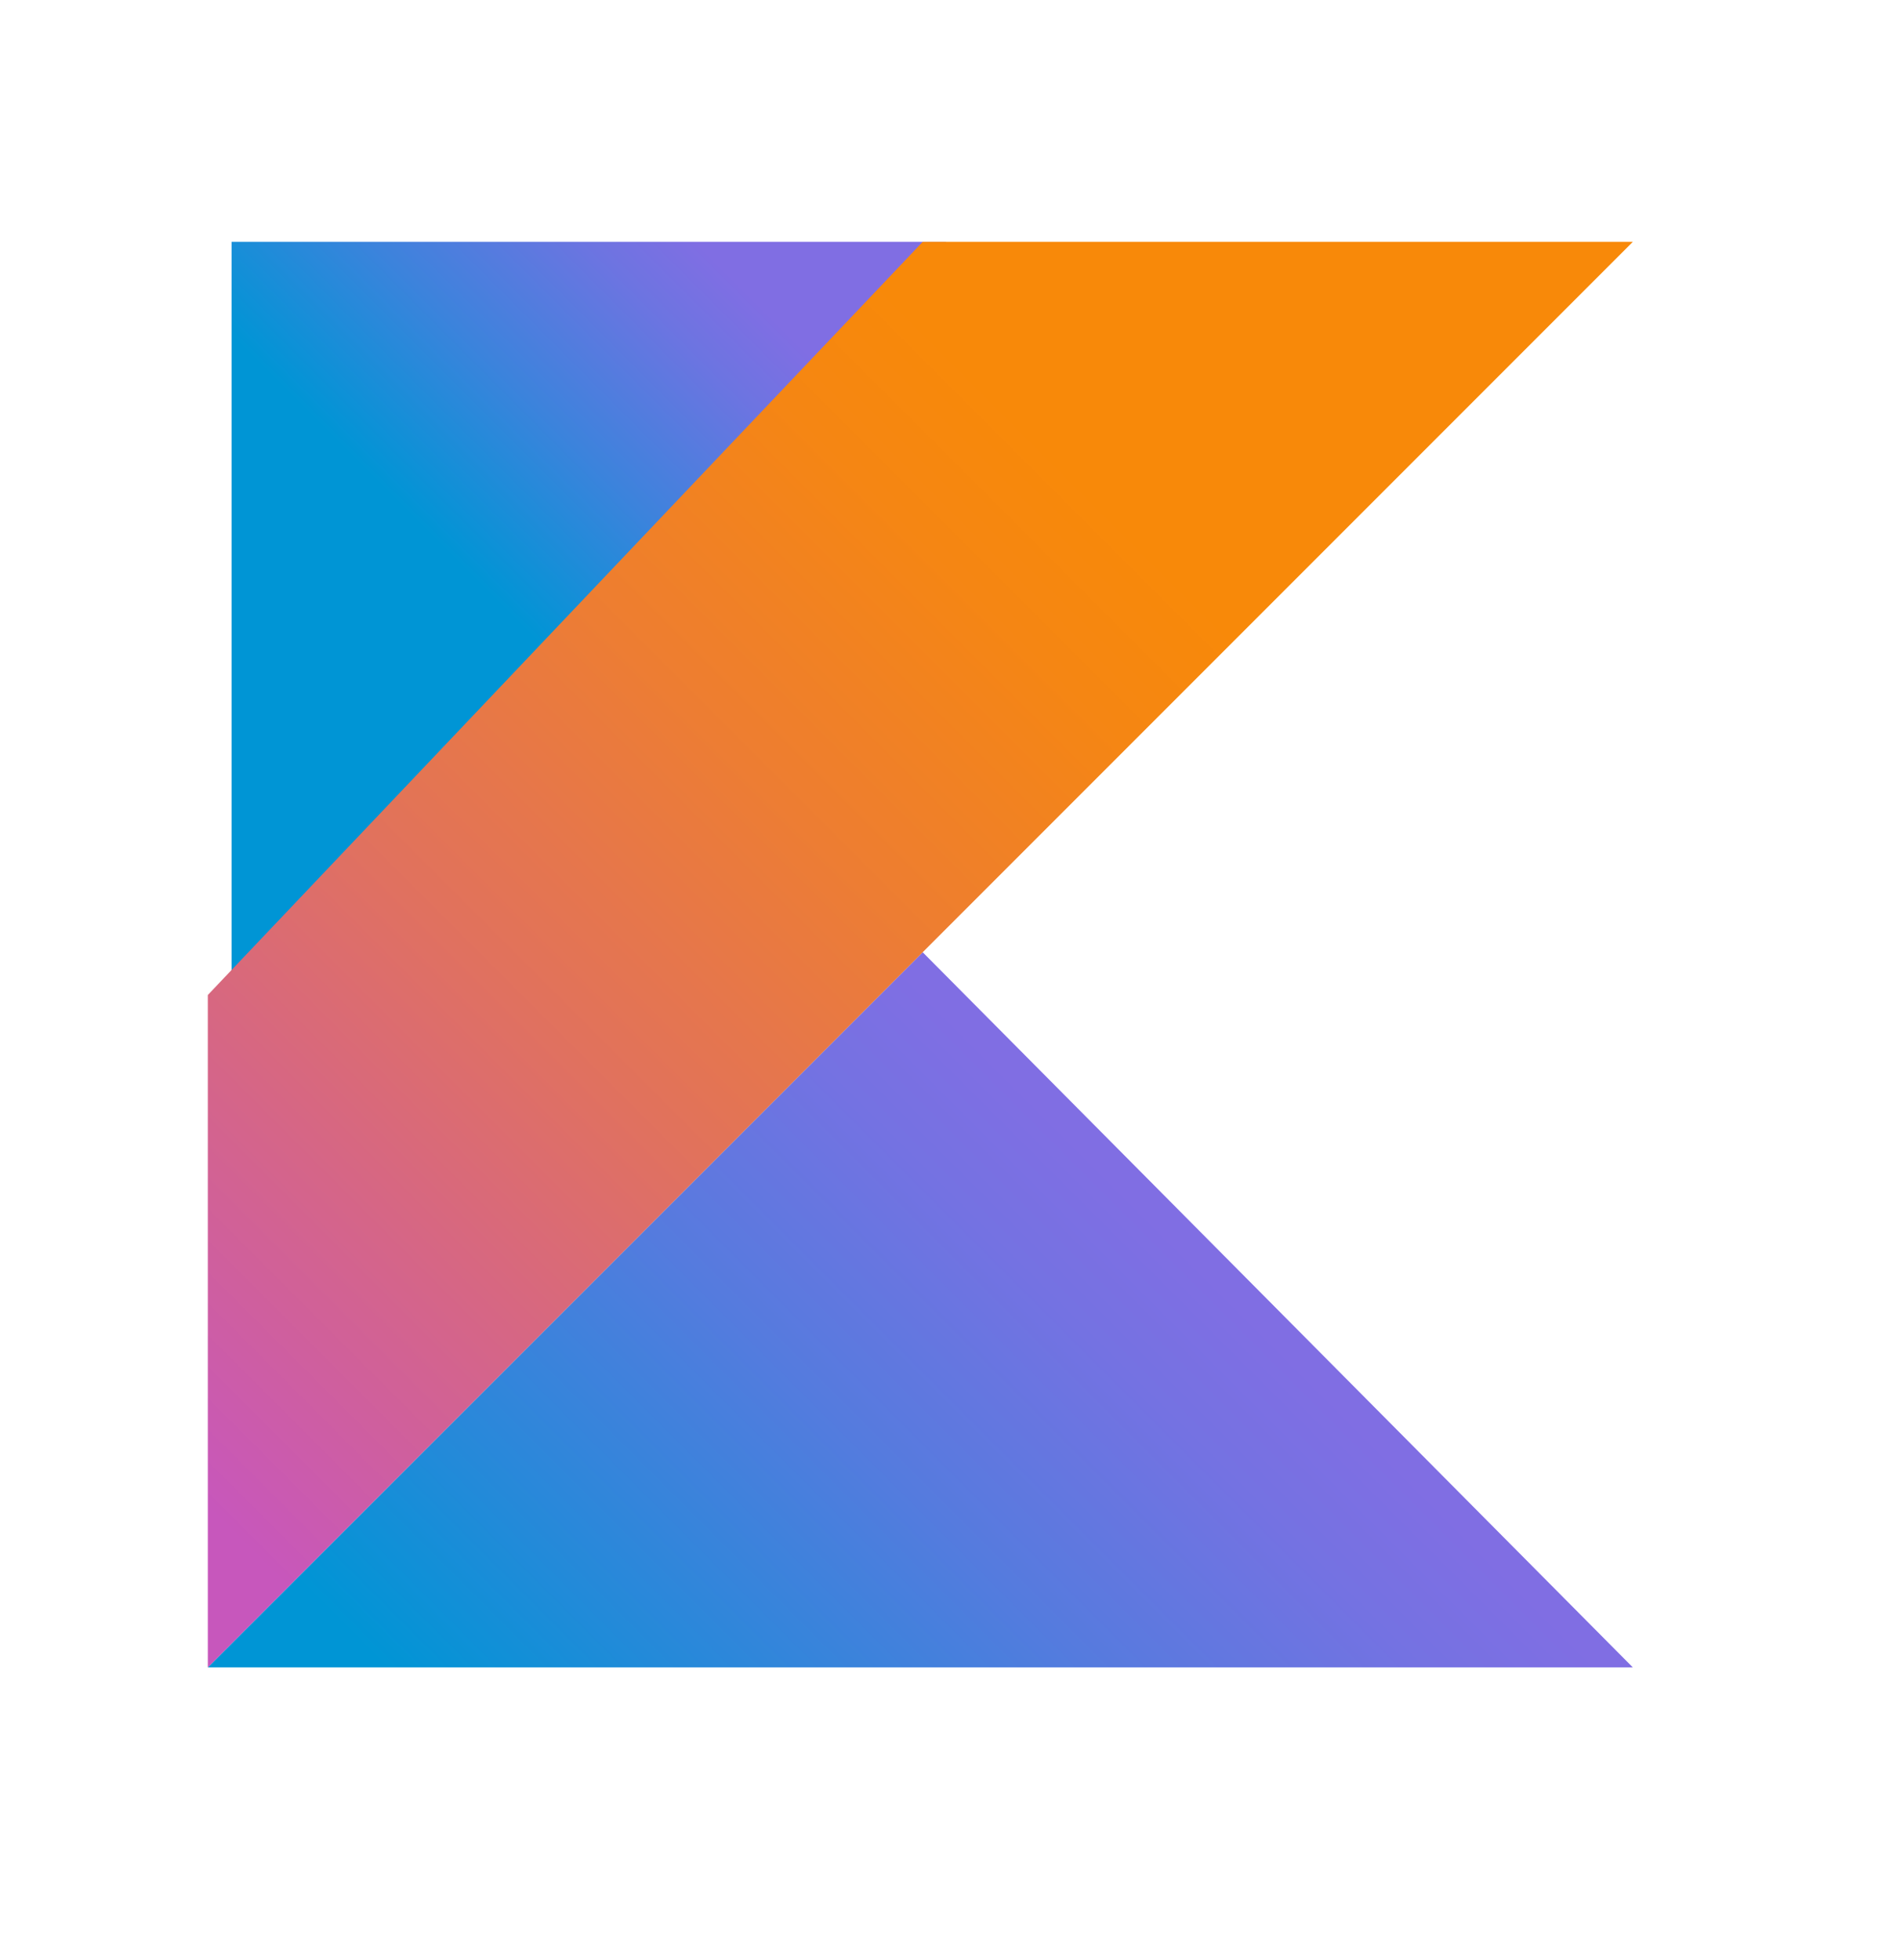
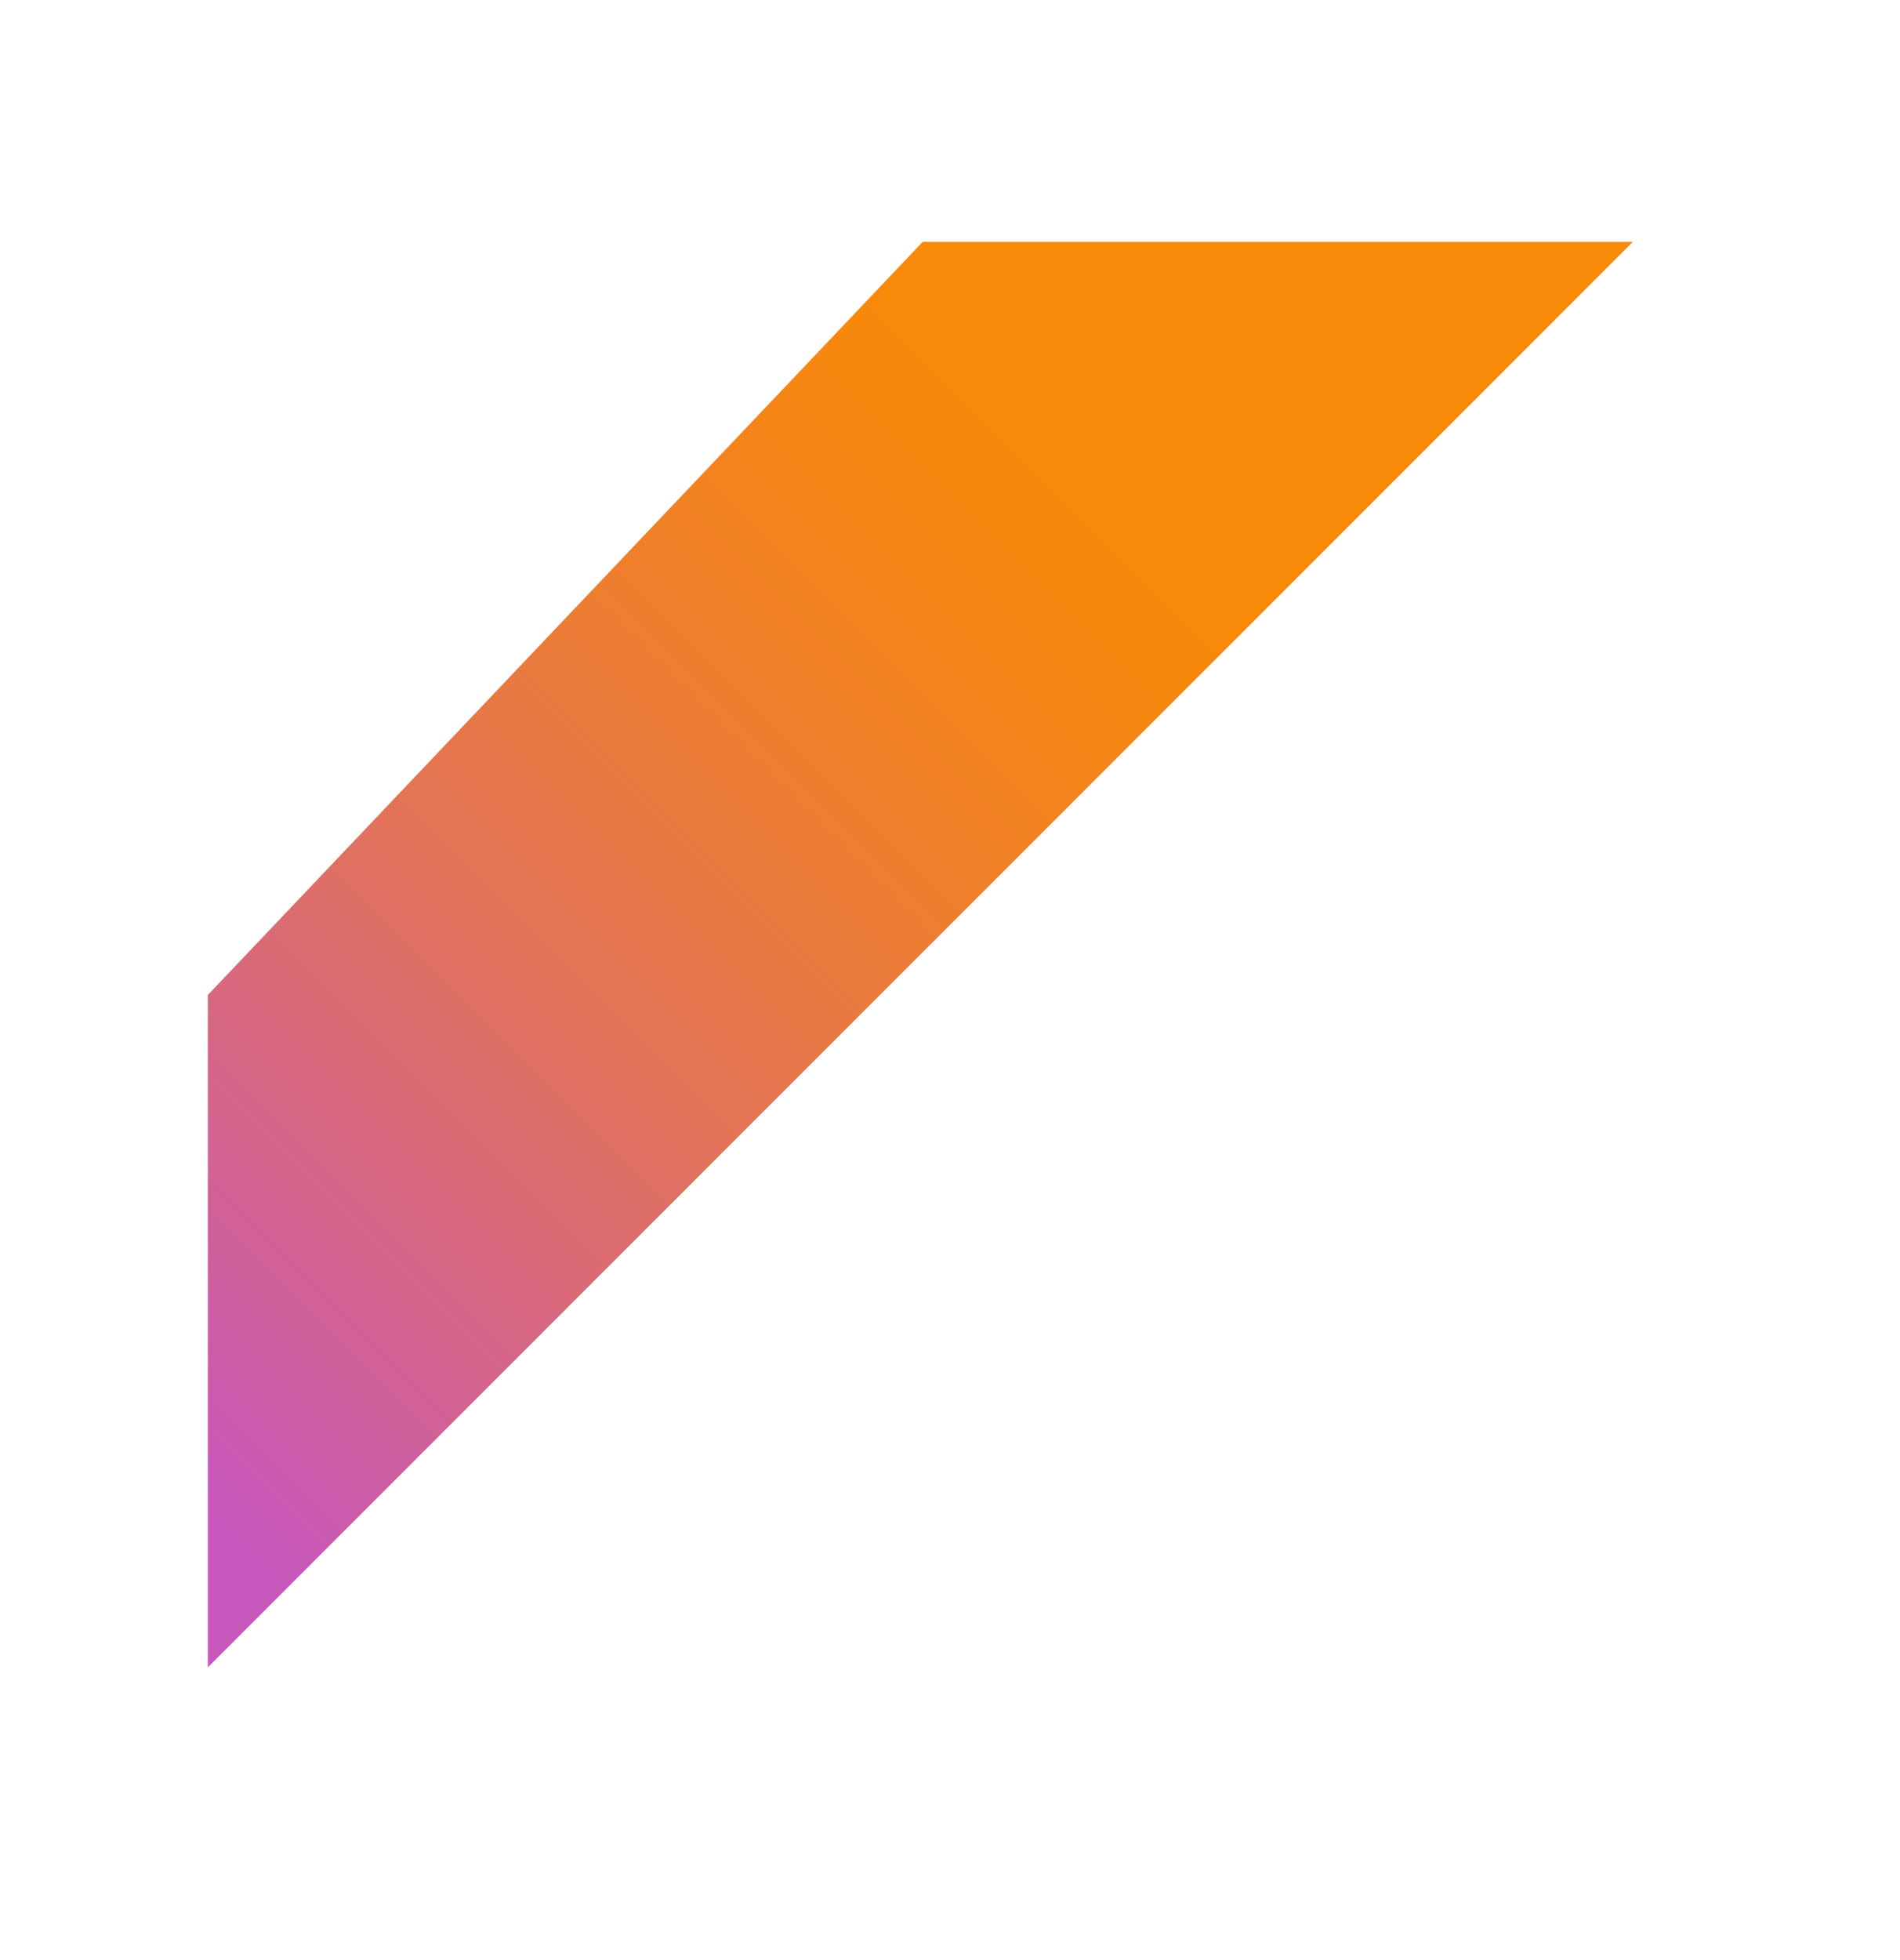
<svg xmlns="http://www.w3.org/2000/svg" fill="none" height="33" viewBox="0 0 32 33" width="32">
-   <path d="M3.5 28.072L15.54 16.032L27.5 28.072H3.5Z" fill="url(#paint0_linear_25642_28590)" />
-   <path d="M3.9 4.072H15.94L3.9 17.072V4.072Z" fill="url(#paint1_linear_25642_28590)" />
  <path d="M15.54 4.072L3.5 16.752V28.072L15.54 16.032L27.5 4.072H15.54Z" fill="url(#paint2_linear_25642_28590)" />
  <defs>
    <linearGradient gradientUnits="userSpaceOnUse" id="paint0_linear_25642_28590" x1="9.884" x2="21.223" y1="33.678" y2="22.339">
      <stop offset="0.097" stop-color="#0095D5" />
      <stop offset="0.301" stop-color="#238AD9" />
      <stop offset="0.621" stop-color="#557BDE" />
      <stop offset="0.864" stop-color="#7472E2" />
      <stop offset="1" stop-color="#806EE3" />
    </linearGradient>
    <linearGradient gradientUnits="userSpaceOnUse" id="paint1_linear_25642_28590" x1="5.584" x2="12.169" y1="8.896" y2="2.31">
      <stop offset="0.118" stop-color="#0095D5" />
      <stop offset="0.418" stop-color="#3C83DC" />
      <stop offset="0.696" stop-color="#6D74E1" />
      <stop offset="0.833" stop-color="#806EE3" />
    </linearGradient>
    <linearGradient gradientUnits="userSpaceOnUse" id="paint2_linear_25642_28590" x1="-0.541" x2="21.793" y1="26.138" y2="3.805">
      <stop offset="0.107" stop-color="#C757BC" />
      <stop offset="0.214" stop-color="#D0609A" />
      <stop offset="0.425" stop-color="#E1725C" />
      <stop offset="0.605" stop-color="#EE7E2F" />
      <stop offset="0.743" stop-color="#F58613" />
      <stop offset="0.823" stop-color="#F88909" />
    </linearGradient>
  </defs>
</svg>